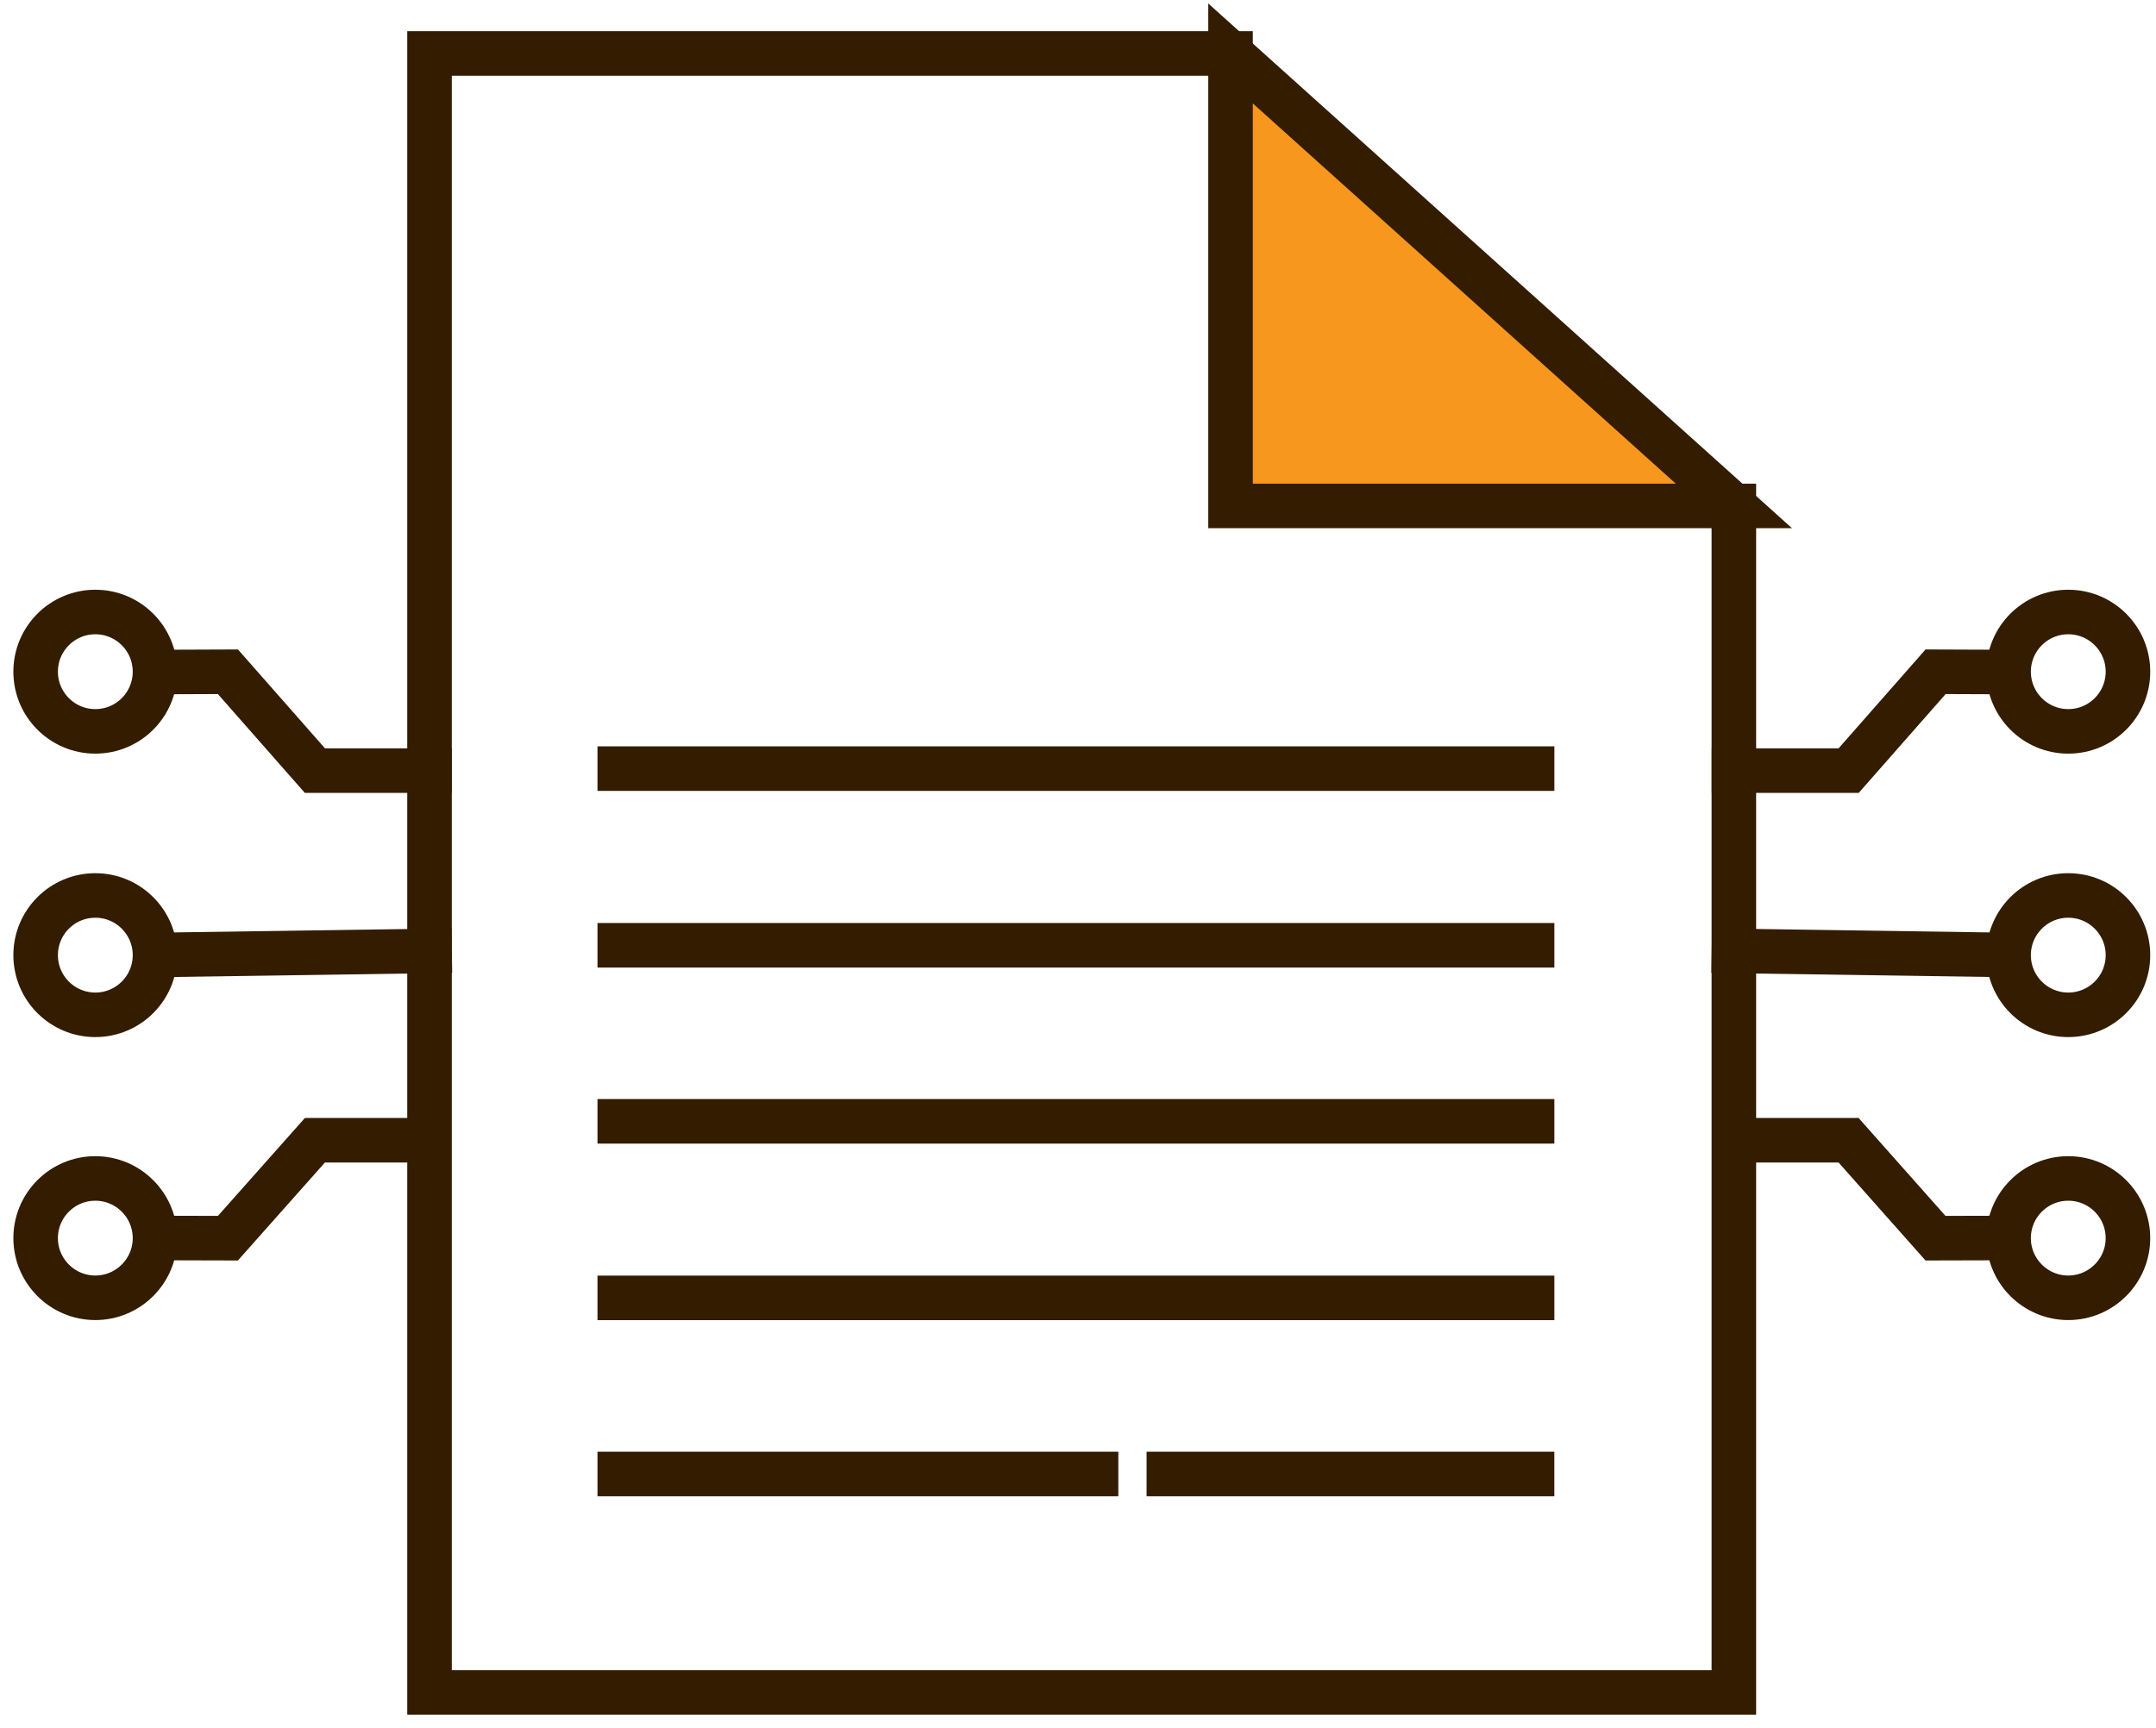
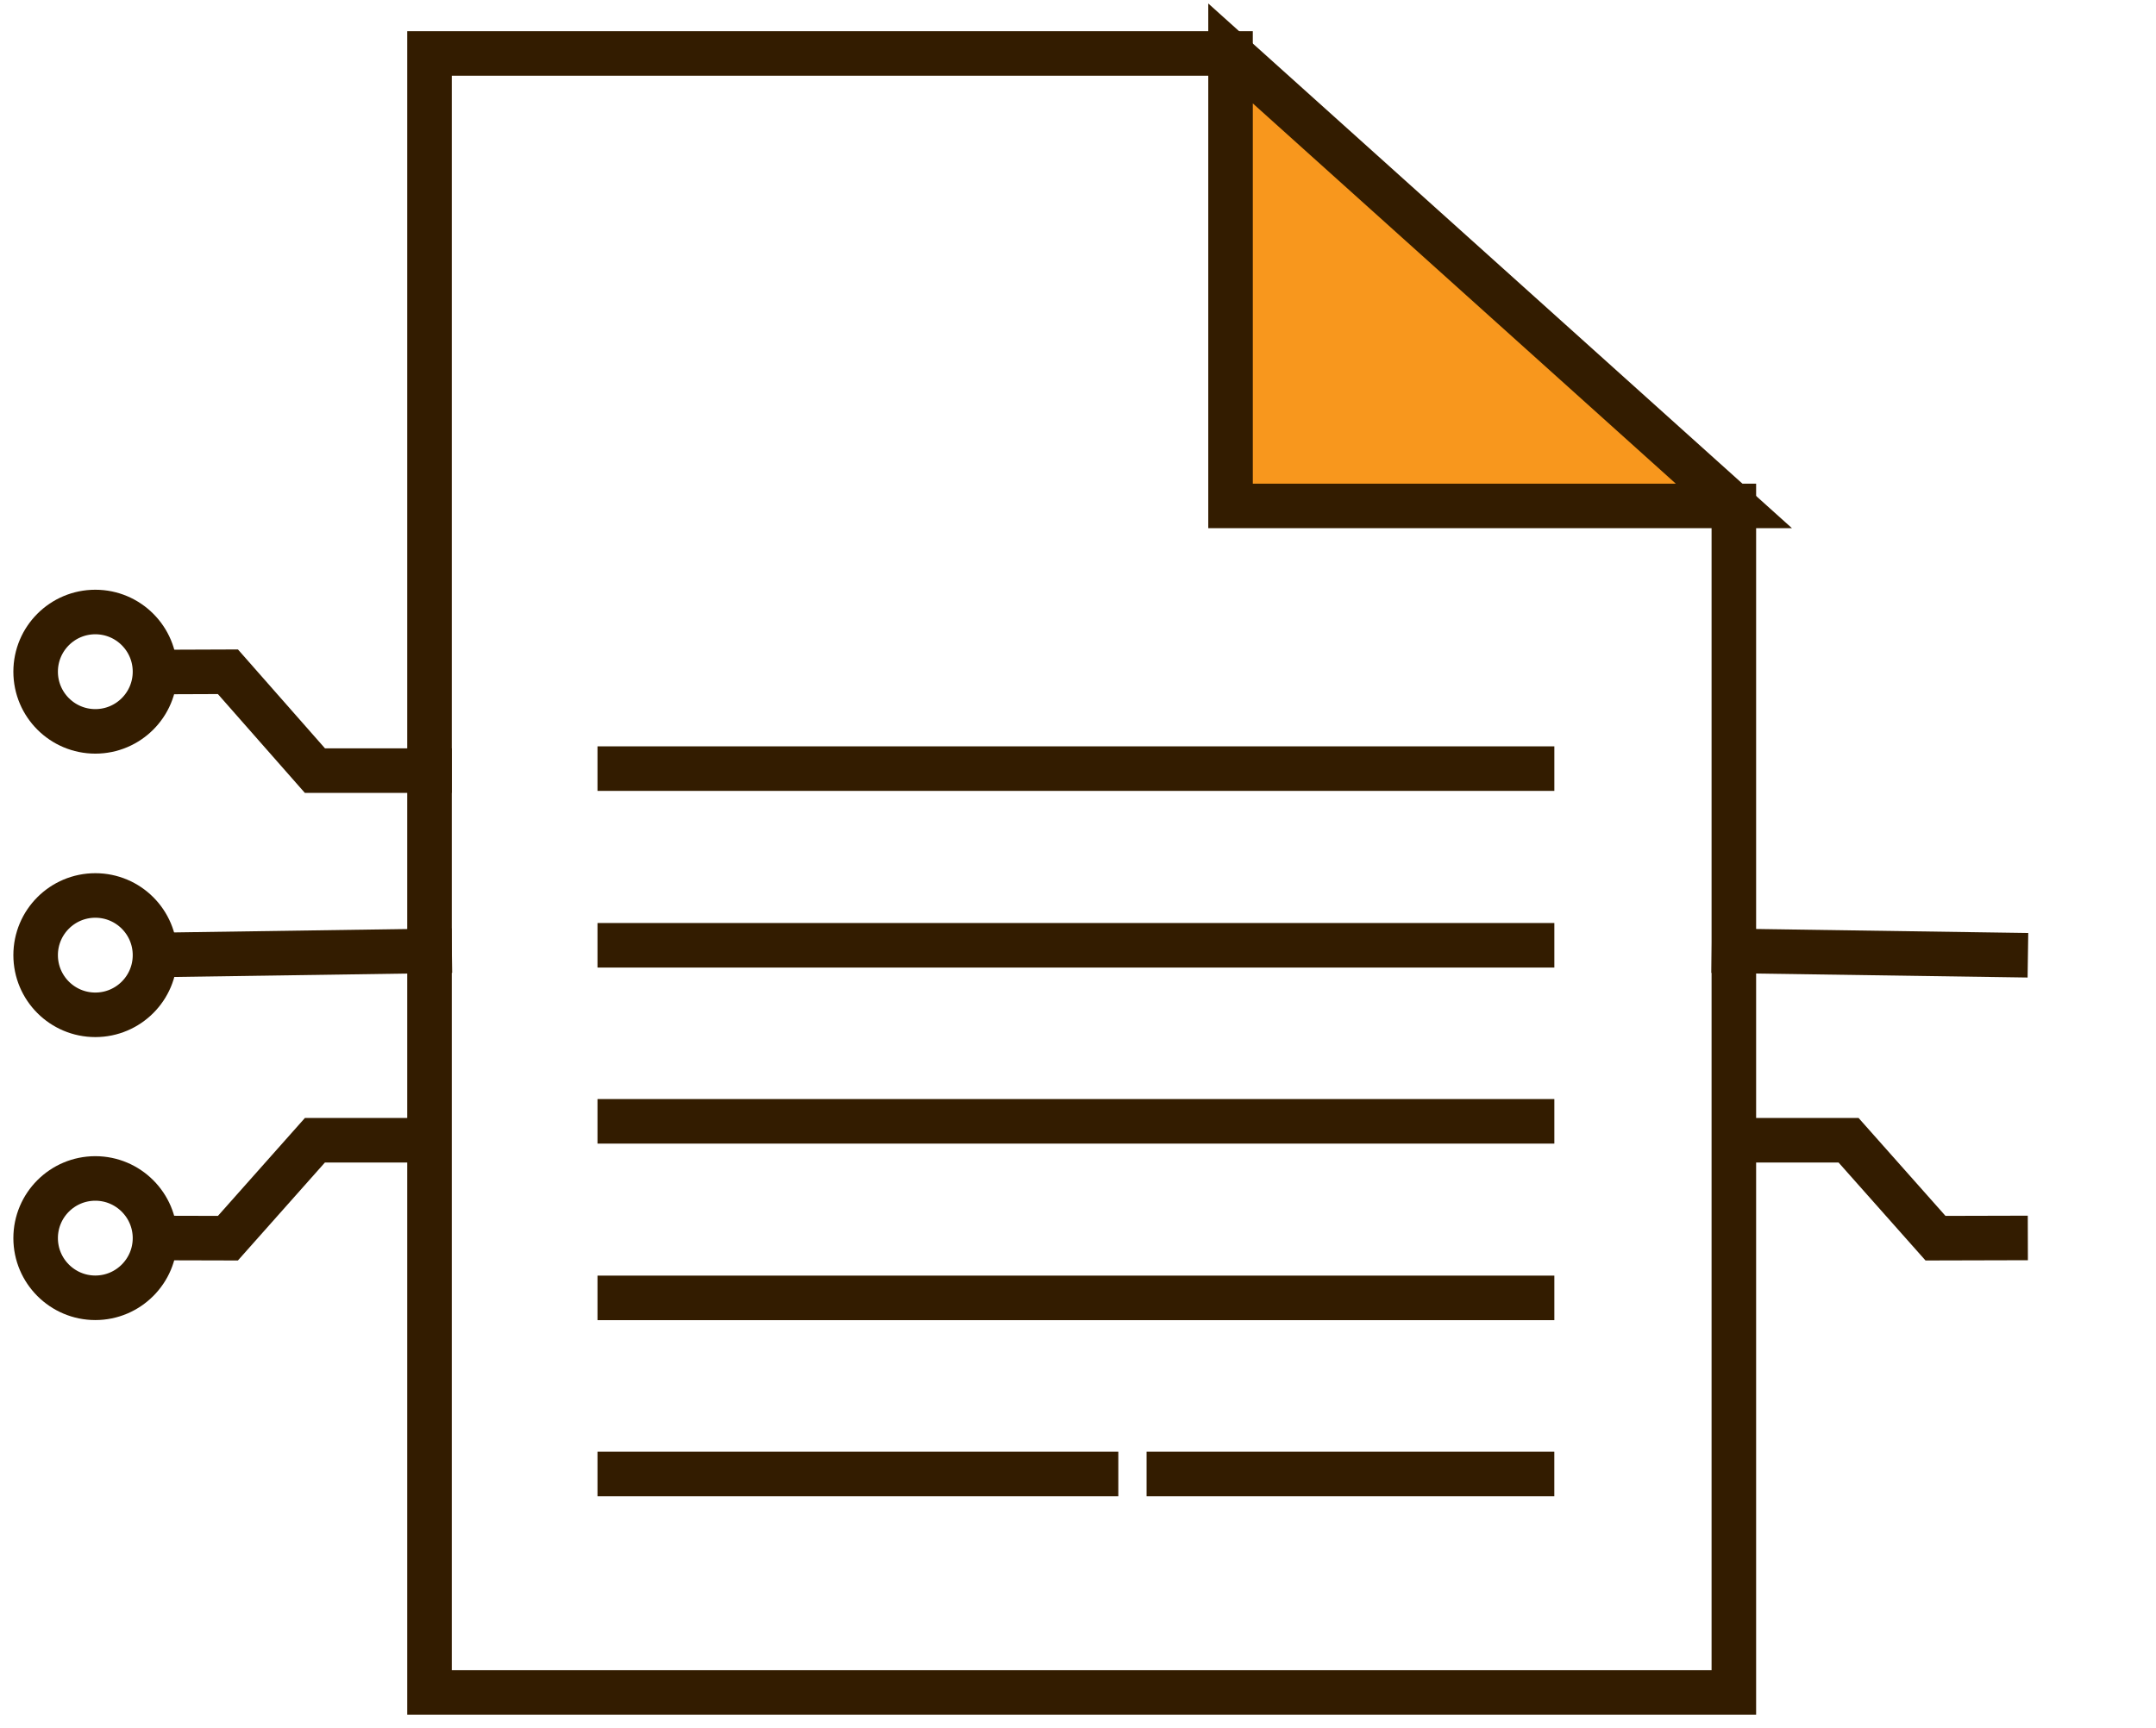
<svg xmlns="http://www.w3.org/2000/svg" width="121" height="97" viewBox="0 0 121 97" fill="none">
  <path d="M24.108 53.377L8.858 53.601" stroke="#331C00" stroke-width="2.5" stroke-linecap="square" />
  <path d="M5.35 56.962C7.2 56.962 8.699 55.463 8.699 53.613C8.699 51.763 7.2 50.263 5.35 50.263C3.5 50.263 2 51.763 2 53.613C2 55.463 3.5 56.962 5.35 56.962Z" stroke="#331C00" stroke-width="2.5" stroke-linecap="square" />
  <path d="M24.108 43.255H17.674L12.791 37.706L8.858 37.721" stroke="#331C00" stroke-width="2.5" stroke-linecap="square" />
  <path d="M5.35 41.052C7.2 41.052 8.699 39.552 8.699 37.702C8.699 35.852 7.2 34.352 5.35 34.352C3.5 34.352 2 35.852 2 37.702C2 39.552 3.5 41.052 5.35 41.052Z" stroke="#331C00" stroke-width="2.5" stroke-linecap="square" />
  <path d="M23.906 64.002H17.674L12.791 69.5L8.858 69.49" stroke="#331C00" stroke-width="2.5" stroke-linecap="square" />
  <path d="M5.35 66.147C3.498 66.147 2 67.65 2 69.497C2 71.343 3.503 72.846 5.35 72.846C7.196 72.846 8.699 71.343 8.699 69.497C8.699 67.65 7.196 66.147 5.35 66.147Z" stroke="#331C00" stroke-width="2.5" stroke-linecap="square" />
  <path d="M97.317 53.377L112.562 53.601" stroke="#331C00" stroke-width="2.5" stroke-linecap="square" />
-   <path d="M116.076 56.962C117.926 56.962 119.426 55.463 119.426 53.613C119.426 51.763 117.926 50.263 116.076 50.263C114.226 50.263 112.727 51.763 112.727 53.613C112.727 55.463 114.226 56.962 116.076 56.962Z" stroke="#331C00" stroke-width="2.5" stroke-linecap="square" />
-   <path d="M97.317 43.255H103.751L108.63 37.706L112.562 37.721" stroke="#331C00" stroke-width="2.5" stroke-linecap="square" />
-   <path d="M116.076 41.052C117.926 41.052 119.426 39.552 119.426 37.702C119.426 35.852 117.926 34.352 116.076 34.352C114.226 34.352 112.727 35.852 112.727 37.702C112.727 39.552 114.226 41.052 116.076 41.052Z" stroke="#331C00" stroke-width="2.5" stroke-linecap="square" />
  <path d="M97.515 64.002H103.746L108.625 69.5L112.557 69.49" stroke="#331C00" stroke-width="2.5" stroke-linecap="square" />
-   <path d="M116.075 66.147C117.927 66.147 119.425 67.65 119.425 69.497C119.425 71.343 117.922 72.846 116.075 72.846C114.229 72.846 112.726 71.343 112.726 69.497C112.726 67.65 114.229 66.147 116.075 66.147Z" stroke="#331C00" stroke-width="2.5" stroke-linecap="square" />
  <path d="M97.308 28.398V95H24.105V3H69.06" stroke="#331C00" stroke-width="2.5" stroke-linecap="square" />
  <path d="M69.061 3L97.31 28.398H69.061V3Z" fill="#F8971D" stroke="#331C00" stroke-width="2.5" stroke-linecap="square" />
  <path d="M34.783 43.143H85.984" stroke="#331C00" stroke-width="2.5" stroke-linecap="square" />
  <path d="M34.783 53.059H85.984" stroke="#331C00" stroke-width="2.5" stroke-linecap="square" />
  <path d="M34.783 62.941H85.984" stroke="#331C00" stroke-width="2.5" stroke-linecap="square" />
  <path d="M34.783 72.851H85.984" stroke="#331C00" stroke-width="2.5" stroke-linecap="square" />
  <path d="M65.599 82.736H85.982" stroke="#331C00" stroke-width="2.5" stroke-linecap="square" />
  <path d="M34.783 82.736H61.513" stroke="#331C00" stroke-width="2.5" stroke-linecap="square" />
</svg>